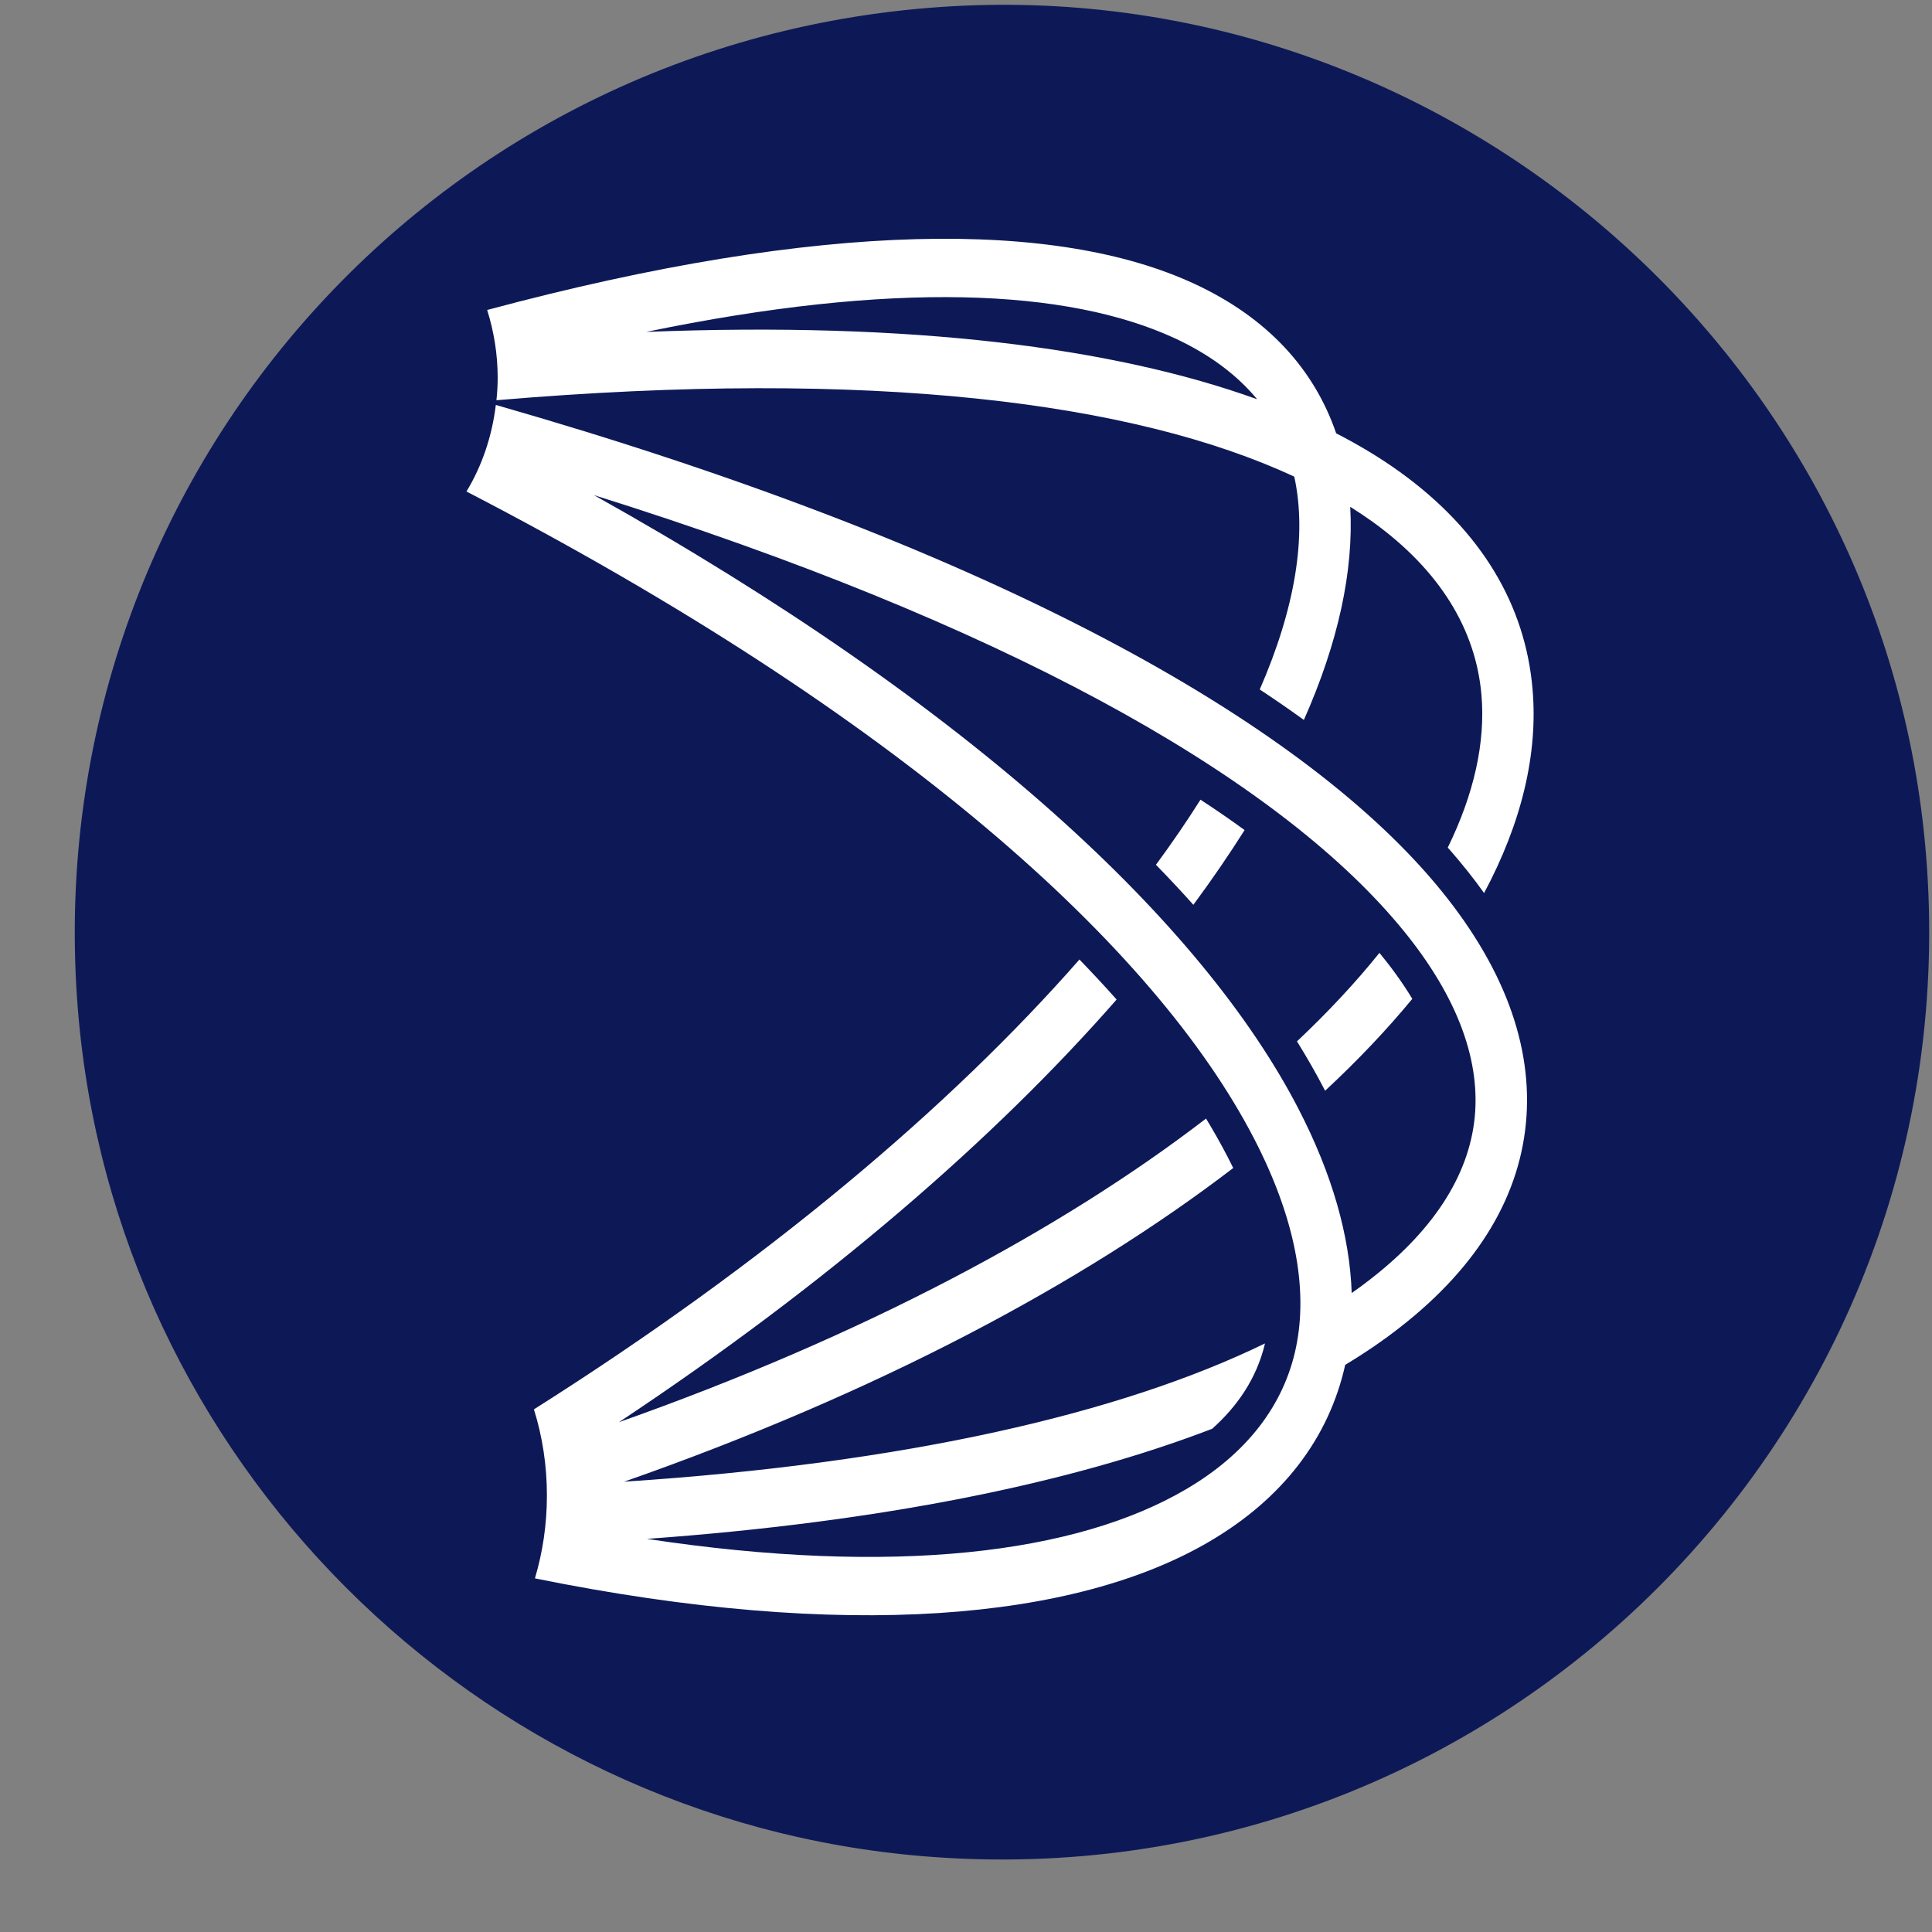
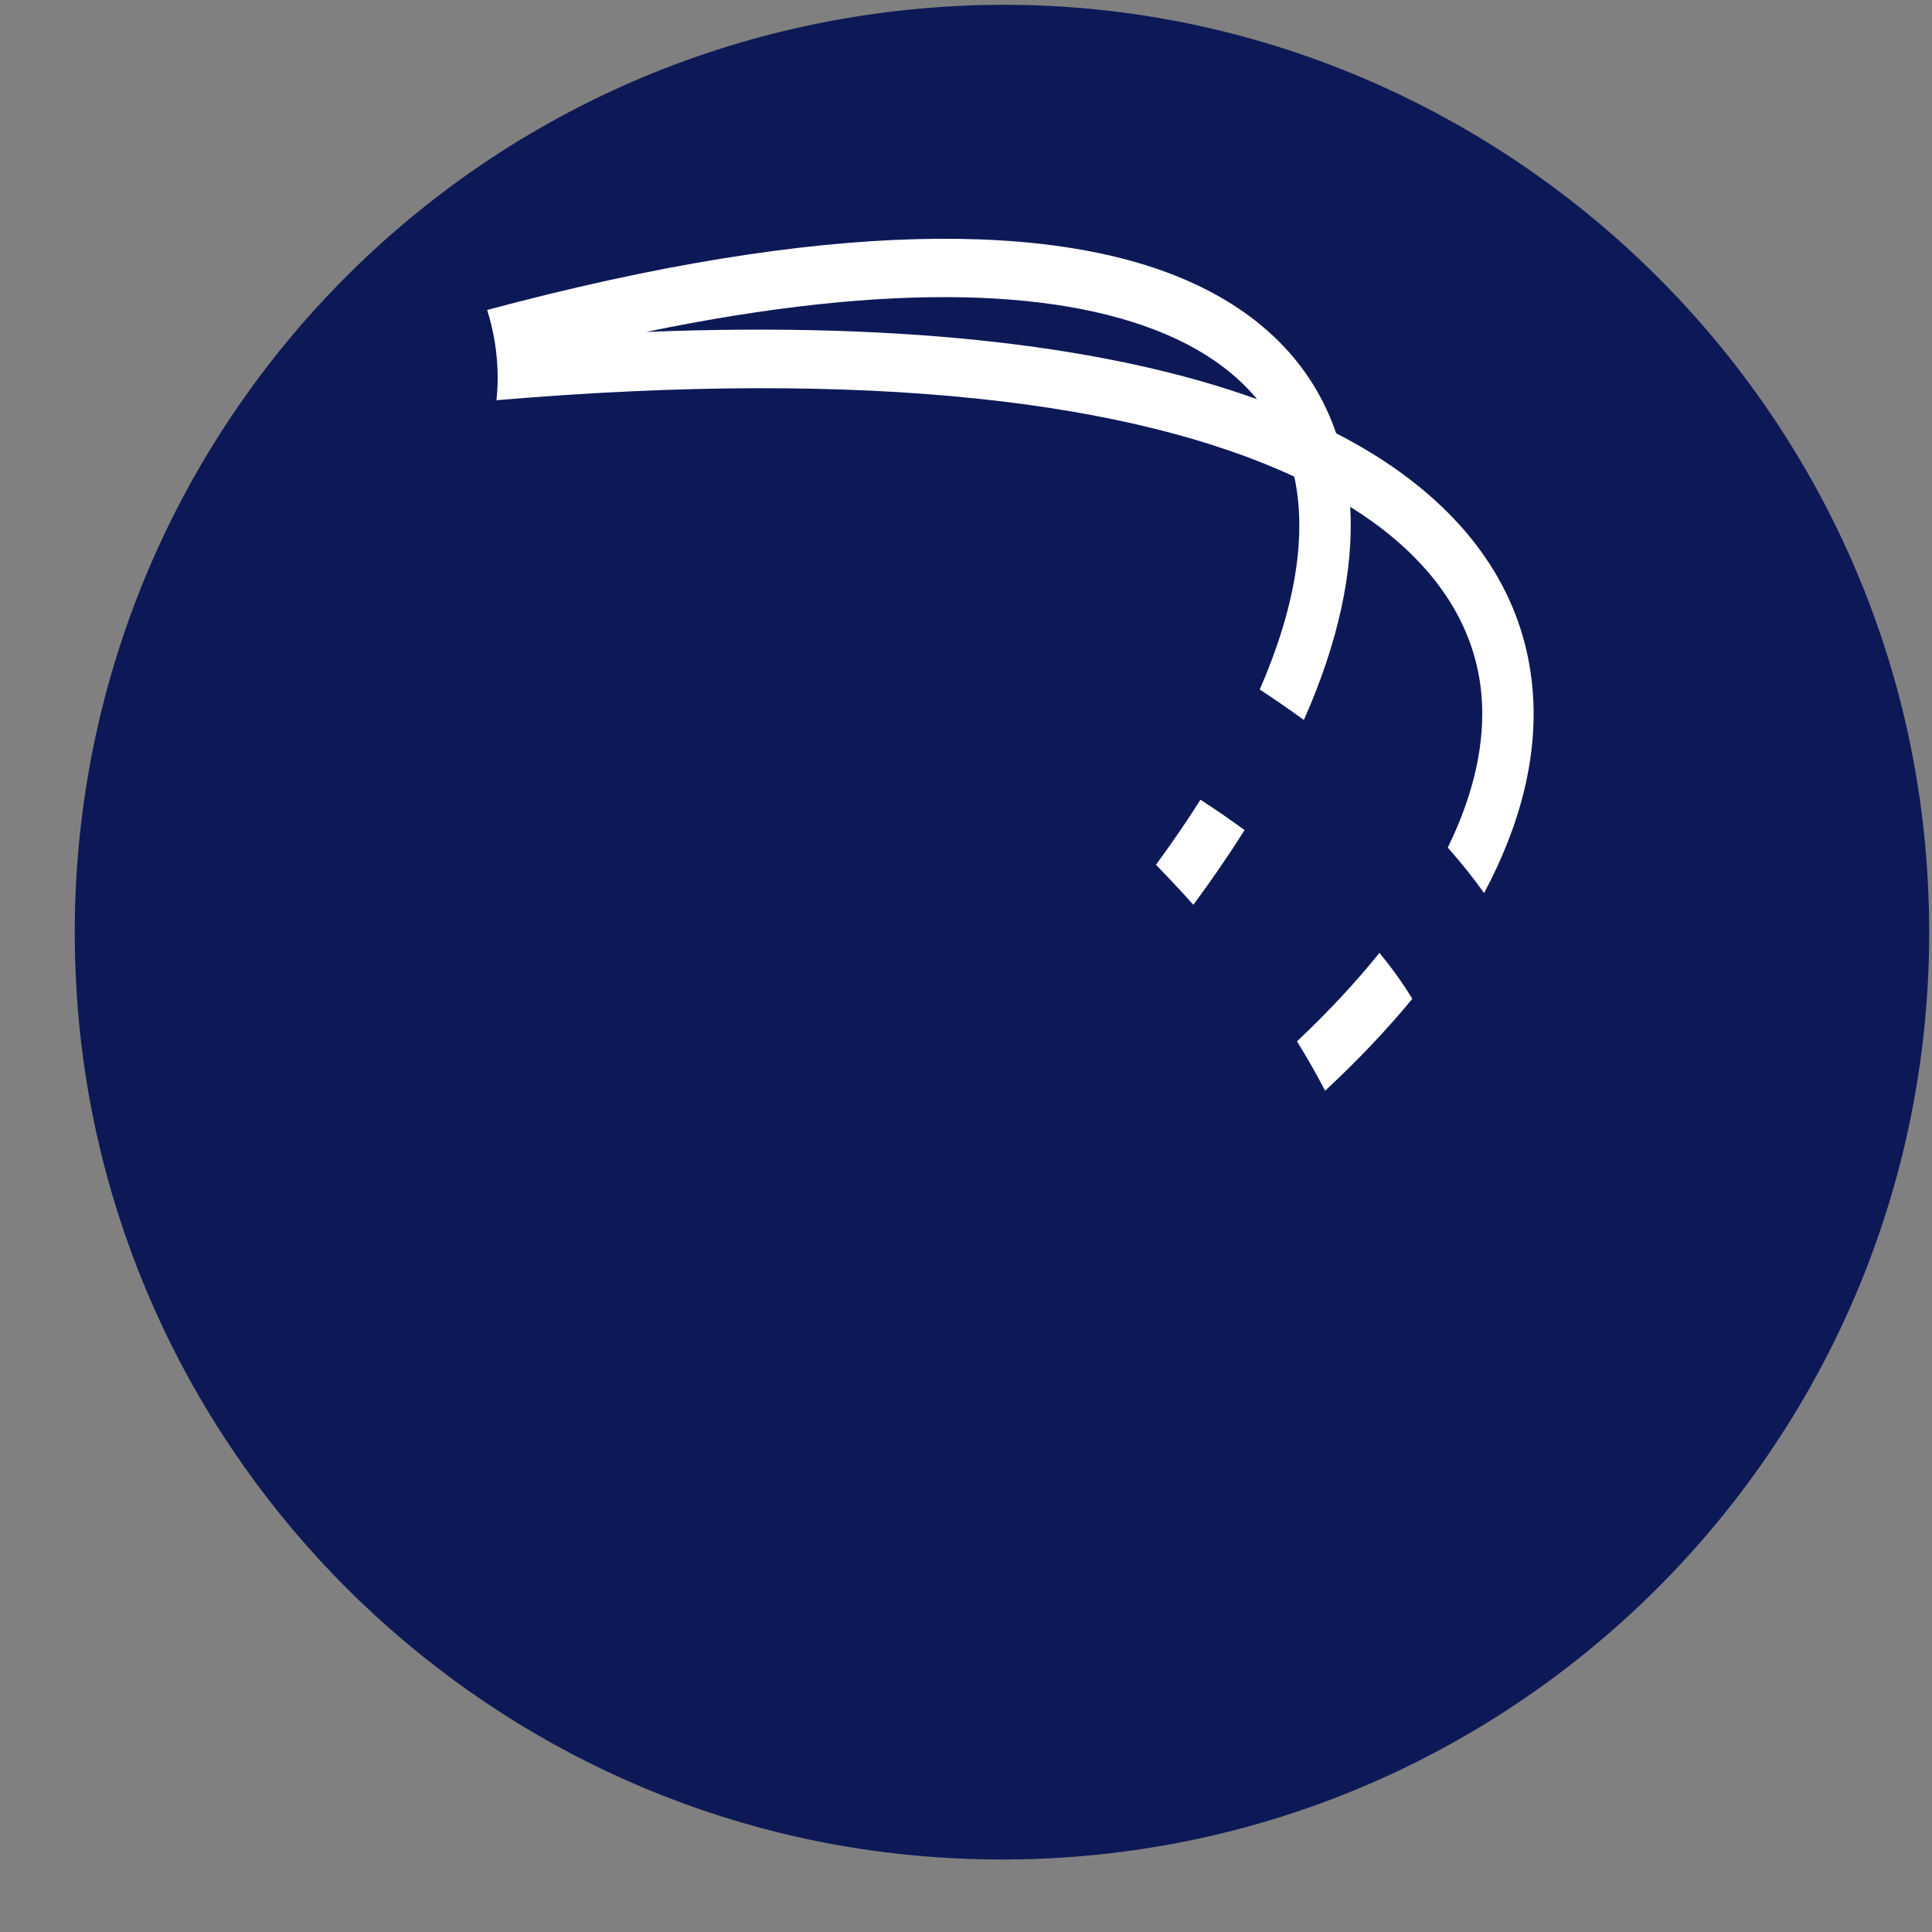
<svg xmlns="http://www.w3.org/2000/svg" width="25" height="25" viewBox="0 0 25 25" fill="none">
  <rect x="0" y="0" width="25" height="25" fill="#808080" stroke="none" />
  <g clip-path="url(#clip0_4400_2702)">
    <path fill-rule="evenodd" clip-rule="evenodd" d="M12.321 0.081C5.547 0.463 0.459 6.302 1.008 13.065C1.481 18.883 6.146 23.548 11.965 24.021C19.377 24.625 25.525 18.476 24.923 11.063C24.4 4.622 18.772 -0.282 12.321 0.081Z" fill="#0D1957" />
    <path d="M15.204 4.378C15.654 4.587 16.007 4.852 16.267 5.166C14.414 4.498 11.801 4.159 8.361 4.295C11.558 3.633 13.814 3.735 15.204 4.378ZM6.44 4.888C6.44 4.986 6.434 5.083 6.424 5.179C11.29 4.765 14.68 5.205 16.748 6.168C16.915 6.934 16.759 7.872 16.301 8.922C16.494 9.049 16.684 9.18 16.872 9.316C17.316 8.317 17.519 7.385 17.472 6.558C17.571 6.62 17.667 6.685 17.759 6.75C18.637 7.383 19.097 8.151 19.17 8.992C19.223 9.606 19.074 10.273 18.734 10.968L18.769 11.007C18.92 11.181 19.067 11.363 19.204 11.556C19.689 10.648 19.904 9.756 19.831 8.917C19.738 7.837 19.177 6.873 18.113 6.106C17.867 5.929 17.593 5.763 17.29 5.607C17.004 4.773 16.398 4.109 15.454 3.672C13.69 2.854 10.678 2.837 6.304 4.011C6.39 4.285 6.44 4.58 6.44 4.888Z" fill="white" />
    <path d="M14.958 11.19C15.122 11.359 15.284 11.531 15.442 11.708C15.684 11.381 15.905 11.058 16.105 10.741C15.918 10.605 15.728 10.474 15.534 10.348C15.36 10.624 15.168 10.905 14.958 11.19Z" fill="white" />
    <path d="M16.783 13.475C16.913 13.685 17.035 13.898 17.147 14.114C17.572 13.719 17.948 13.322 18.275 12.925C18.145 12.709 17.997 12.509 17.85 12.33C17.544 12.711 17.187 13.094 16.783 13.475Z" fill="white" />
-     <path d="M19.089 14.382C19.039 15.154 18.585 15.889 17.742 16.546C17.662 16.609 17.578 16.671 17.491 16.732C17.466 15.996 17.24 15.195 16.802 14.348C15.571 11.967 12.606 9.157 7.686 6.407C12.979 8.066 16.384 9.998 18.014 11.868C18.786 12.752 19.139 13.604 19.089 14.382ZM6.416 5.24C6.366 5.652 6.234 6.034 6.036 6.36C11.646 9.266 14.947 12.256 16.229 14.736C16.755 15.753 16.929 16.667 16.771 17.432C16.616 18.181 16.135 18.809 15.347 19.271C13.926 20.105 11.565 20.396 8.371 19.913C11.409 19.694 13.856 19.192 15.686 18.488C16.004 18.204 16.261 17.842 16.369 17.384C14.504 18.291 11.725 18.934 8.076 19.173C11.349 18.026 14.006 16.609 15.958 15.114C15.934 15.065 15.909 15.017 15.885 14.969C15.799 14.803 15.705 14.637 15.606 14.474C13.736 15.912 11.176 17.283 8.009 18.403C10.712 16.61 12.876 14.731 14.449 12.934C14.293 12.758 14.131 12.585 13.968 12.416C12.297 14.322 9.92 16.333 6.909 18.237C7.018 18.585 7.077 18.96 7.077 19.352C7.077 19.727 7.022 20.088 6.922 20.424C10.951 21.241 13.92 20.962 15.649 19.948C16.601 19.39 17.195 18.61 17.407 17.661C17.666 17.505 17.903 17.343 18.117 17.175C19.137 16.38 19.687 15.451 19.753 14.439C19.819 13.434 19.401 12.381 18.486 11.331C16.636 9.211 12.657 7.028 6.416 5.24Z" fill="white" />
  </g>
  <defs>
    <clipPath id="clip0_4400_2702">
      <rect width="23.996" height="24" fill="white" transform="translate(0.968 0.062)" />
    </clipPath>
  </defs>
</svg>